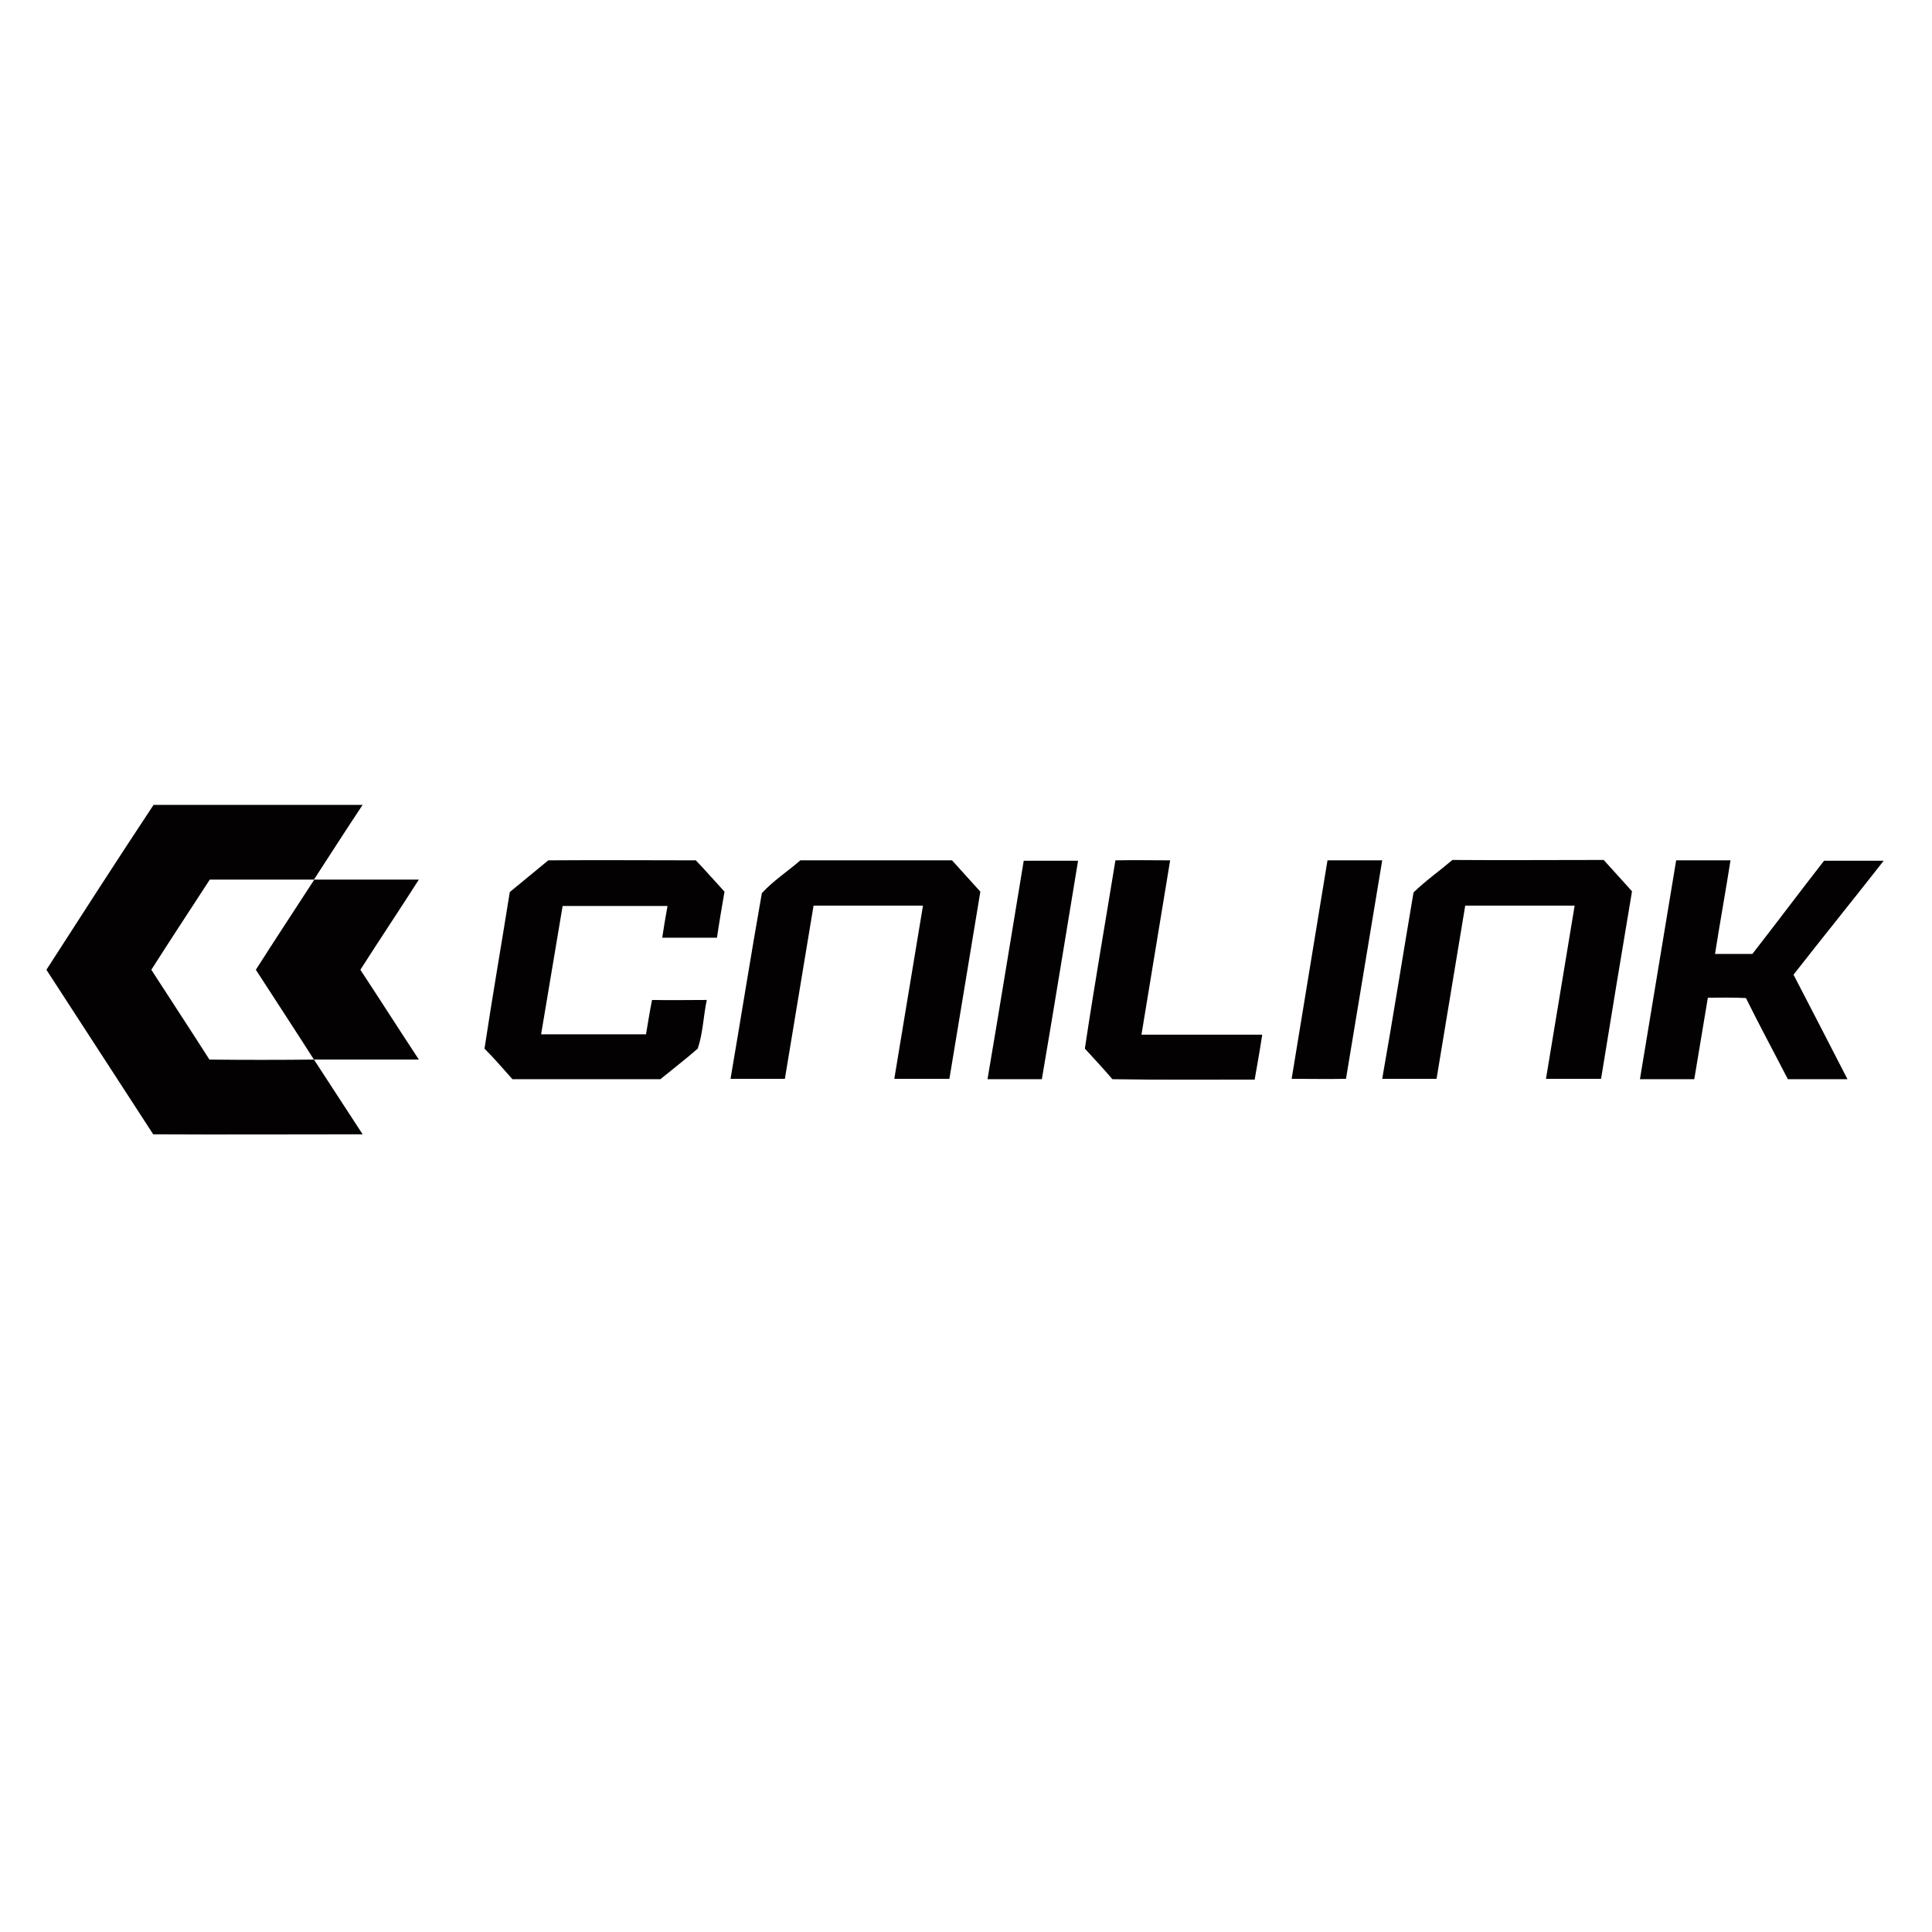
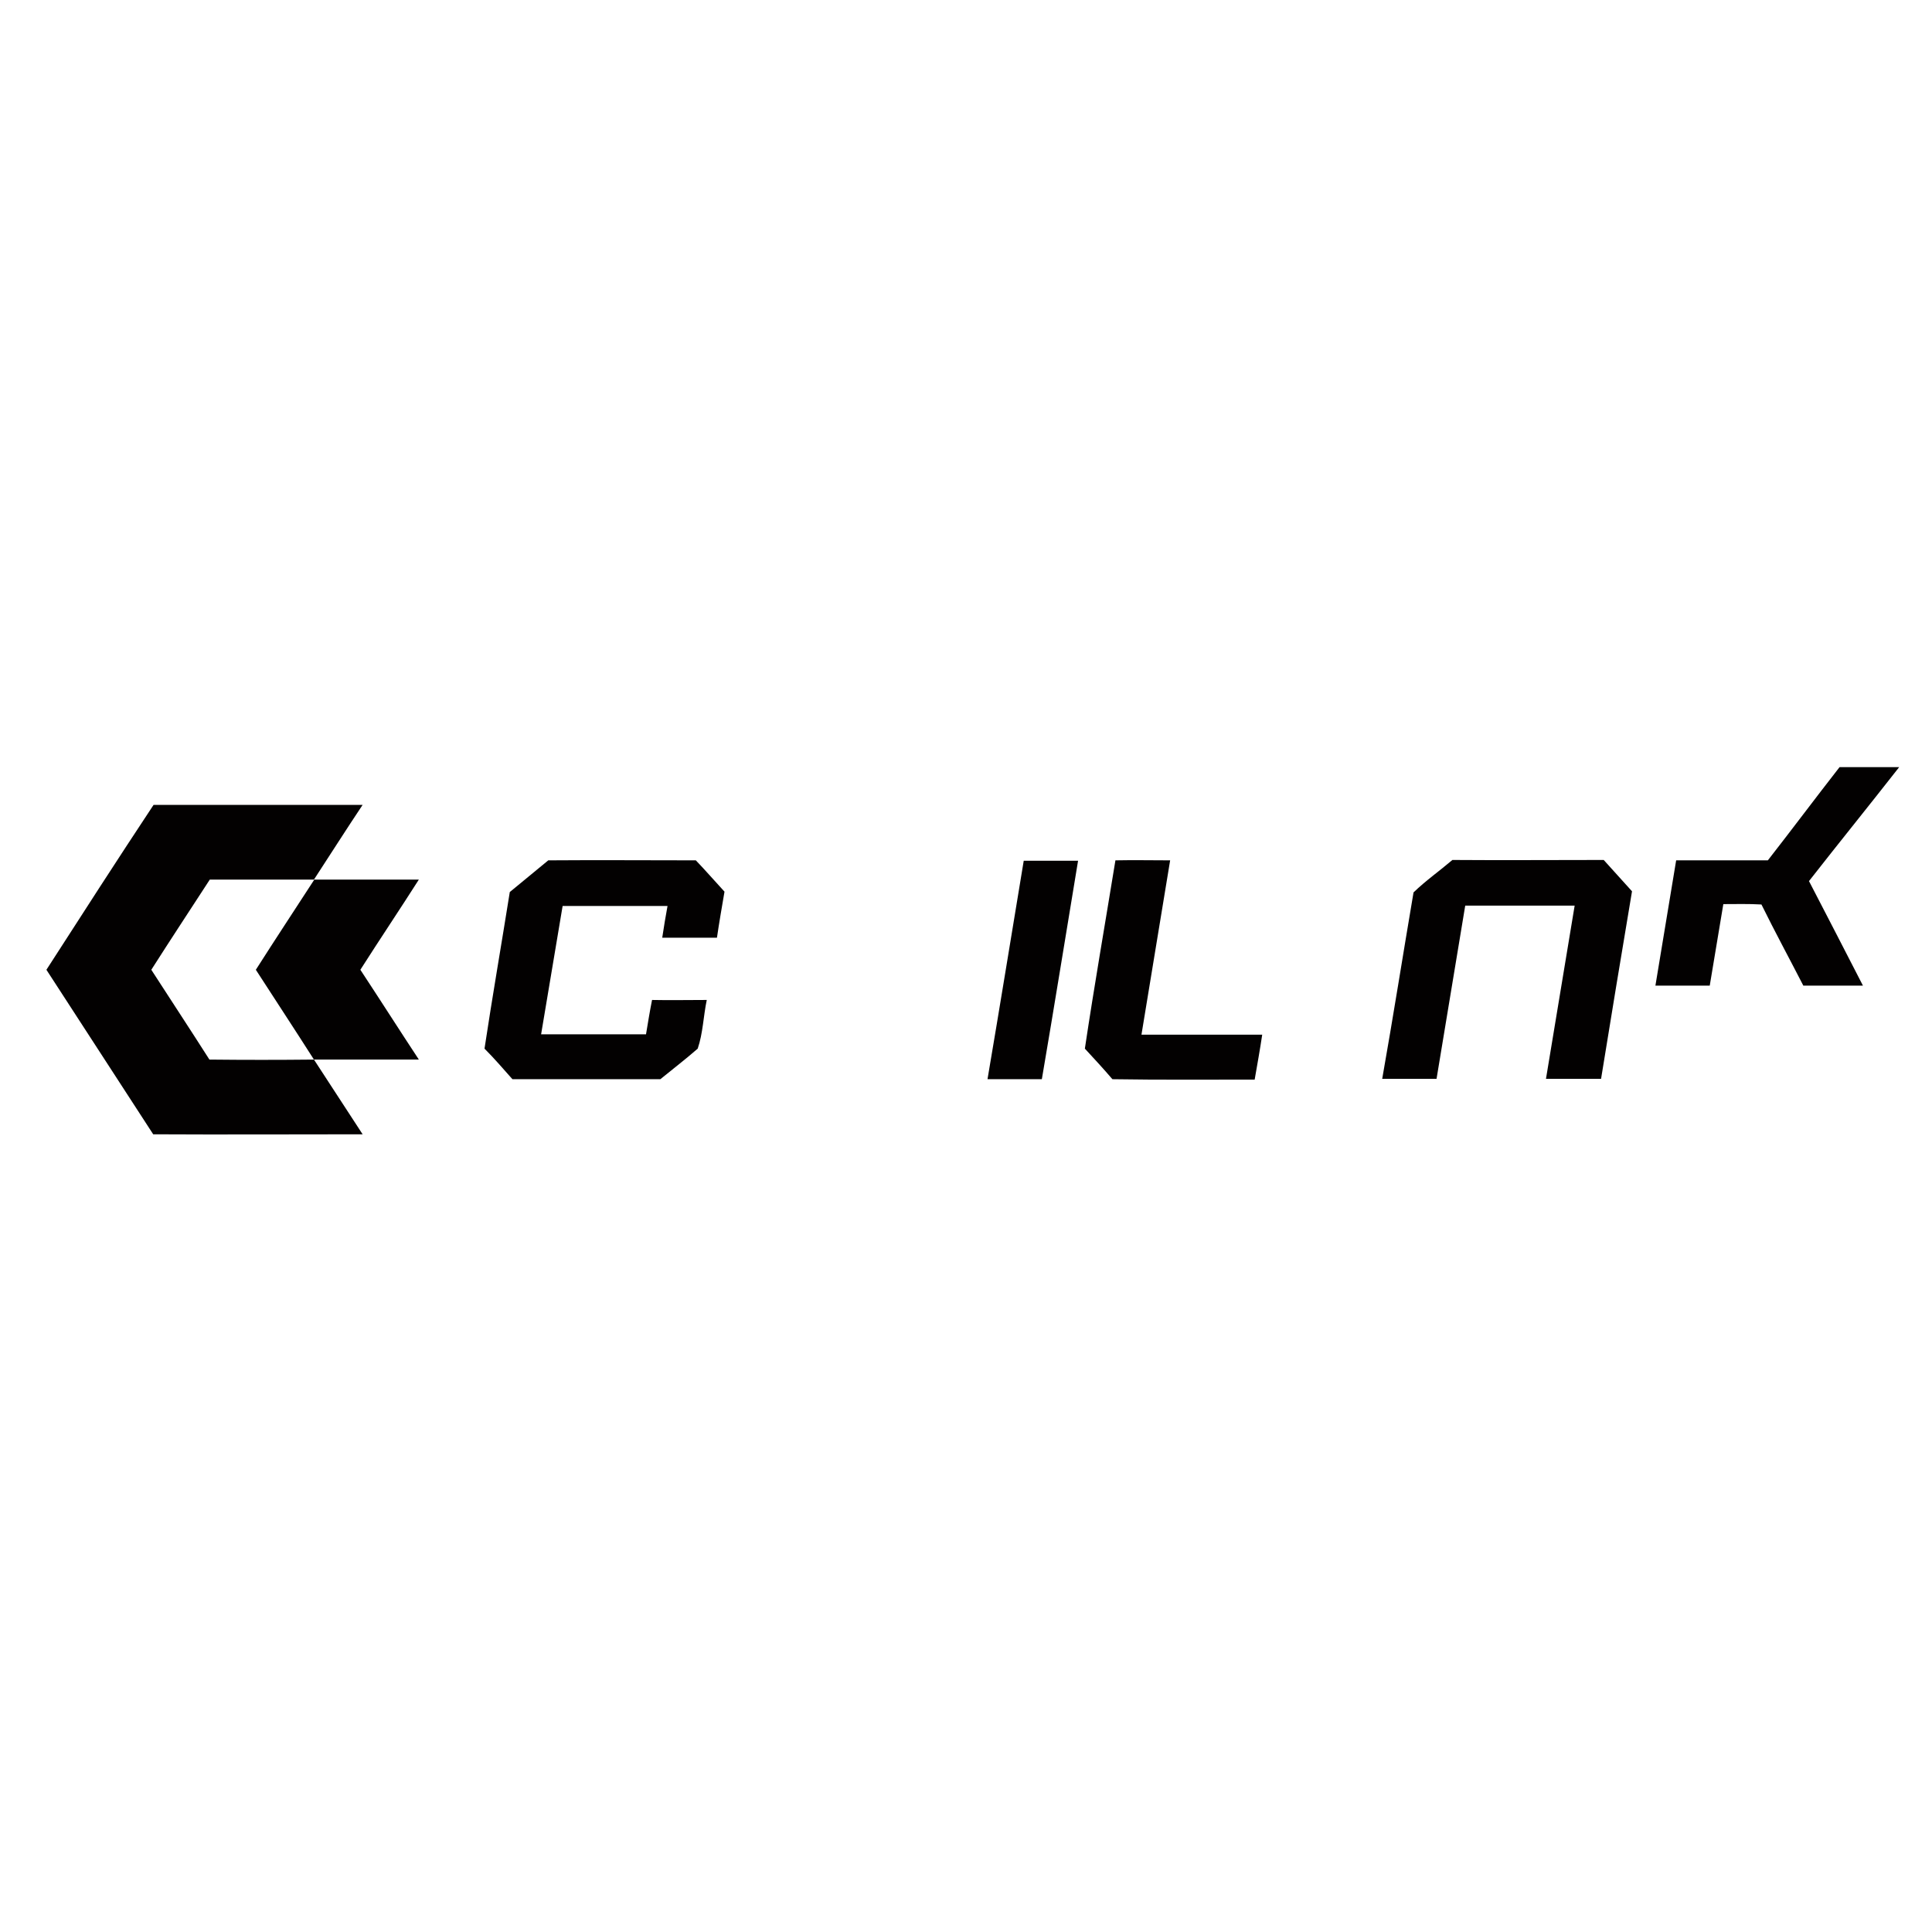
<svg xmlns="http://www.w3.org/2000/svg" version="1.1" x="0px" y="0px" viewBox="0 0 512 512" style="enable-background:new 0 0 512 512;" xml:space="preserve">
  <style type="text/css">
	.st0{fill:#FFFFFF;}
	.st1{fill:#030101;}
</style>
  <g id="Layer_1">
    <rect class="st0" width="512" height="512" />
  </g>
  <g id="Layer_2">
    <g id="_x23_030101ff">
      <path class="st1" d="M40.7,213.3h55.4c-4.4,6.6-8.6,13.2-12.9,19.8c9.3,0,18.5,0,27.8,0c-5.1,8-10.4,15.9-15.5,23.9    c5.2,7.9,10.3,15.9,15.5,23.8c-9.3,0-18.5,0-27.8,0c4.3,6.6,8.6,13.2,12.9,19.8c-18.5,0-37,0.1-55.5,0    c-9.4-14.5-18.9-29.1-28.3-43.6l0,0C21.7,242.4,31.1,227.8,40.7,213.3 M55.6,233.1c-5.2,8-10.4,15.9-15.5,23.9    c5.1,7.9,10.3,15.8,15.4,23.8c9.2,0.1,18.4,0.1,27.7,0c-5.1-8-10.3-15.9-15.4-23.8c5.1-8,10.3-15.9,15.5-23.9    C74,233.1,64.8,233.1,55.6,233.1z" />
      <path class="st1" d="M135.1,236.4c3.4-2.8,6.8-5.6,10.2-8.4c13-0.1,26.1,0,39.1,0c2.6,2.7,5.1,5.6,7.6,8.3    c-0.7,4.1-1.4,8.1-2,12.2c-4.8,0-9.7,0-14.5,0c0.4-2.8,0.9-5.6,1.4-8.4c-9.3,0-18.5,0-27.8,0c-1.9,11.3-3.8,22.6-5.7,34    c9.3,0,18.5,0,27.8,0c0.5-3,1-6.1,1.6-9.1c4.8,0.1,9.6,0,14.5,0c-0.9,4.3-1,8.8-2.4,12.9c-3.2,2.8-6.6,5.4-9.9,8.1    c-13.1,0-26.1,0-39.2,0c-2.4-2.7-4.8-5.5-7.4-8.1C130.5,264,132.9,250.2,135.1,236.4z" />
-       <path class="st1" d="M201.9,236.7c3-3.3,6.9-5.8,10.2-8.7c13.4,0,26.8,0,40.2,0c2.5,2.8,5,5.5,7.5,8.3    c-2.7,16.6-5.5,33.1-8.2,49.6c-4.9,0-9.7,0-14.6,0c2.5-15.3,5.1-30.6,7.6-45.9c-9.7,0-19.3,0-29,0c-2.5,15.3-5.1,30.6-7.6,45.9    c-4.8,0-9.6,0-14.4,0C196.4,269.5,199,253.1,201.9,236.7z" />
      <path class="st1" d="M271.3,228.1c4.8,0,9.6,0,14.4,0c-3.2,19.3-6.3,38.6-9.6,57.9c-4.8,0-9.6,0-14.4,0    C265,266.6,268.1,247.4,271.3,228.1z" />
      <path class="st1" d="M295.6,228c4.8-0.1,9.6,0,14.5,0c-2.5,15.4-5.1,30.8-7.6,46.2c10.7,0,21.3,0,32,0c-0.6,4-1.3,7.9-2,11.9    c-12.6,0-25.1,0.1-37.7-0.1c-2.4-2.8-4.8-5.4-7.3-8.1C290,261.2,292.9,244.6,295.6,228z" />
-       <path class="st1" d="M342.3,285.9c3.2-19.3,6.3-38.6,9.5-57.9c4.8,0,9.6,0,14.5,0c-3.2,19.3-6.4,38.6-9.6,57.9    C351.9,286,347.1,285.9,342.3,285.9z" />
      <path class="st1" d="M374.6,236.5c3.2-3.1,6.9-5.7,10.3-8.6c13.4,0.1,26.8,0,40.1,0c2.5,2.8,5,5.5,7.5,8.3    c-2.8,16.6-5.5,33.1-8.2,49.7c-4.9,0-9.7,0-14.6,0c2.5-15.3,5.1-30.6,7.6-45.9c-9.7,0-19.3,0-29,0c-2.5,15.3-5.1,30.6-7.6,45.9    c-4.8,0-9.6,0-14.4,0C369.2,269.5,371.8,253,374.6,236.5z" />
-       <path class="st1" d="M444.2,228c4.8,0,9.6,0,14.4,0c-1.3,8.3-2.8,16.5-4.1,24.8c3.3,0,6.6,0,9.9,0c6.4-8.2,12.6-16.5,19-24.7    c5.3,0,10.5,0,15.8,0c-7.9,10.1-16,20.1-23.9,30.2c4.8,9.3,9.6,18.5,14.3,27.7c-5.3,0-10.5,0-15.8,0c-3.7-7.2-7.5-14.2-11.1-21.5    c-3.4-0.2-6.8-0.1-10.1-0.1c-1.2,7.2-2.4,14.4-3.6,21.6c-4.8,0-9.6,0-14.4,0C437.8,266.7,441,247.3,444.2,228z" />
+       <path class="st1" d="M444.2,228c4.8,0,9.6,0,14.4,0c3.3,0,6.6,0,9.9,0c6.4-8.2,12.6-16.5,19-24.7    c5.3,0,10.5,0,15.8,0c-7.9,10.1-16,20.1-23.9,30.2c4.8,9.3,9.6,18.5,14.3,27.7c-5.3,0-10.5,0-15.8,0c-3.7-7.2-7.5-14.2-11.1-21.5    c-3.4-0.2-6.8-0.1-10.1-0.1c-1.2,7.2-2.4,14.4-3.6,21.6c-4.8,0-9.6,0-14.4,0C437.8,266.7,441,247.3,444.2,228z" />
    </g>
  </g>
</svg>